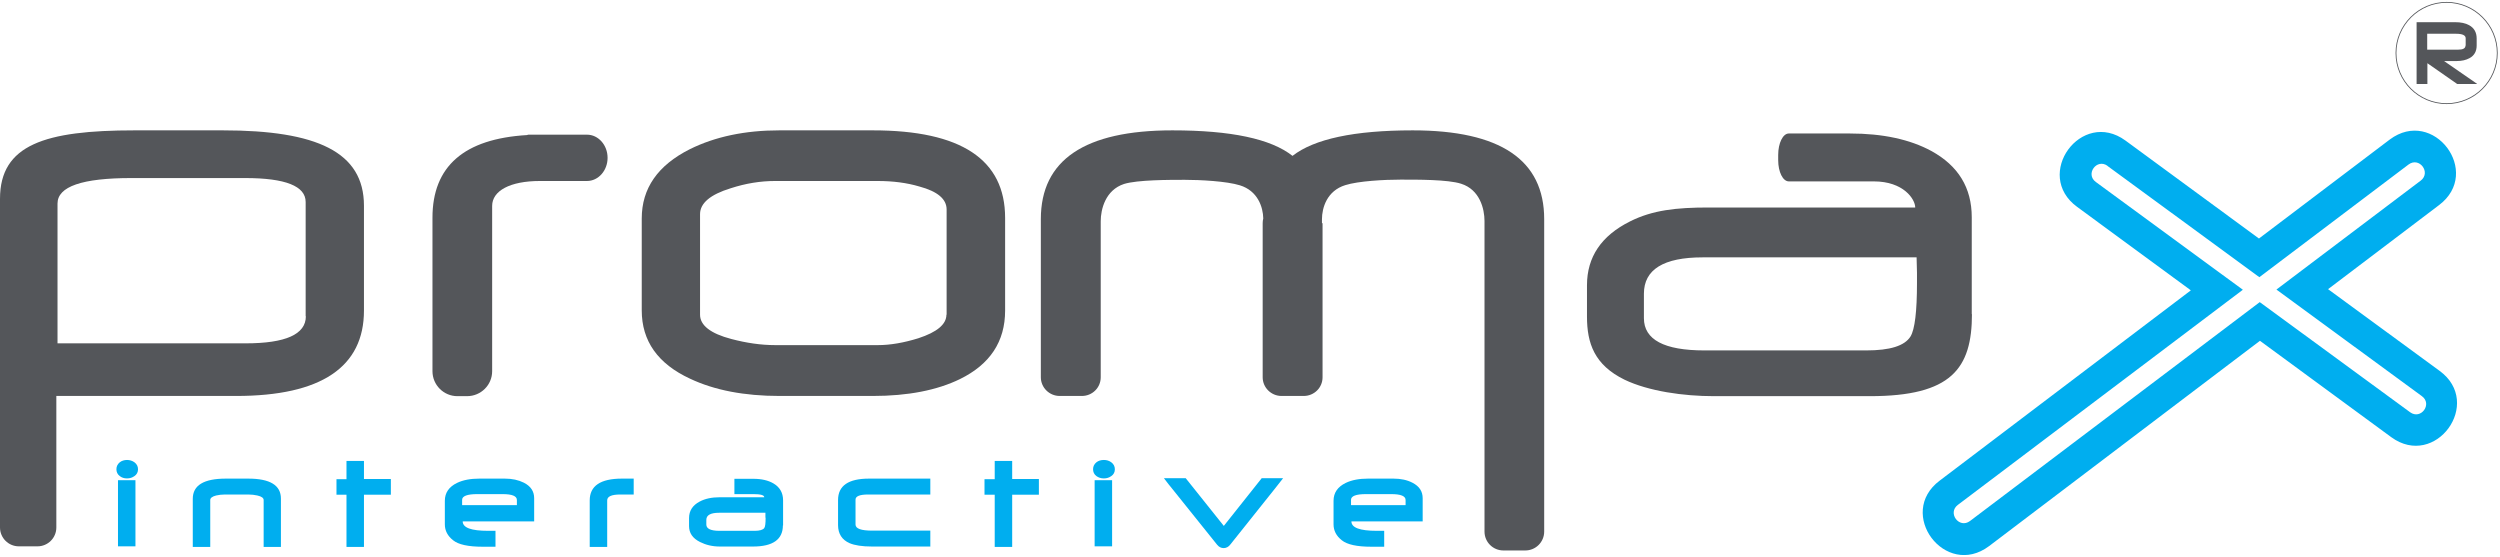
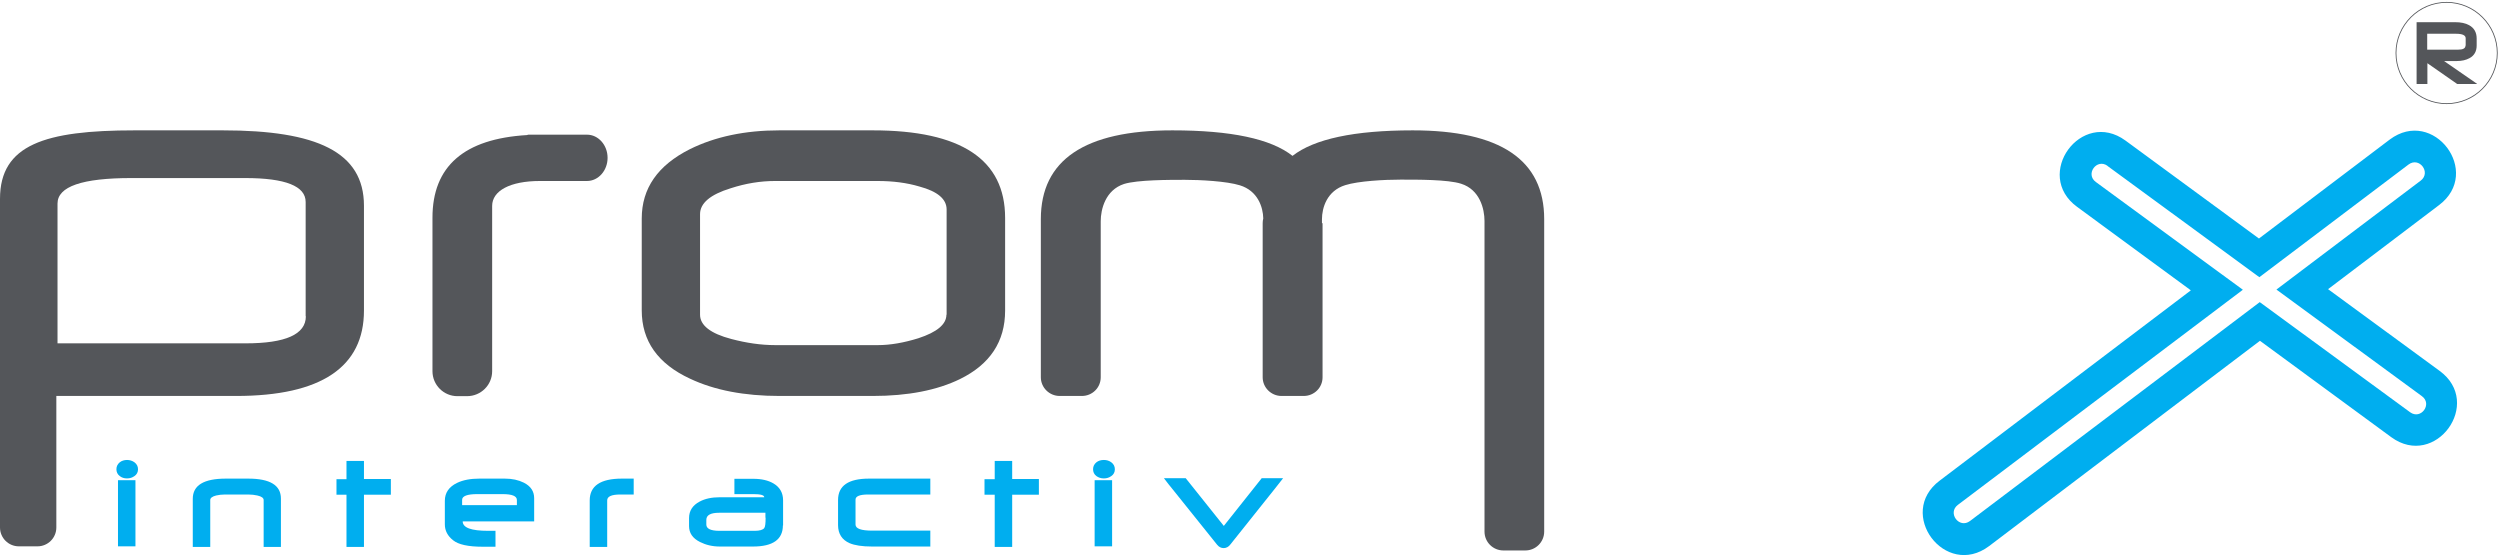
<svg xmlns="http://www.w3.org/2000/svg" width="749" height="167" viewBox="0 0 749 167" fill="none">
  <g clip-path="url(#clip0_11_152)">
    <path d="M717.837 15.88C717.837 7.528 724.66 0.706 733.011 0.706C741.363 0.706 748.186 7.528 748.186 15.88C748.186 24.232 741.363 31.054 733.011 31.054C724.66 31.054 717.837 24.291 717.837 15.88Z" stroke="#54565A" stroke-width="0.25" stroke-miterlimit="3.86" />
    <path d="M742.069 25.173H736.187L727.247 18.939V25.173H724.013V6.646H735.54C737.246 6.646 738.657 6.94 739.716 7.528C741.245 8.352 742.01 9.704 742.01 11.528V13.645C742.01 15.351 741.304 16.645 739.893 17.409C738.834 17.997 737.54 18.291 736.011 18.291H732.247L742.128 25.114L742.069 25.173ZM738.716 13.704V11.469C738.716 10.587 737.775 10.116 735.893 10.116H727.189V14.88H736.423C737.952 14.88 738.657 14.469 738.657 13.645" fill="#54565A" />
    <path d="M109.043 93.045C109.043 109.925 96.28 118.63 70.754 118.63H16.88V158.036C16.88 161.153 14.351 163.682 11.234 163.682H5.646C2.529 163.682 0 161.153 0 158.036V59.58C0 43.347 13.469 39.053 40.288 39.053H66.755C94.927 39.053 109.043 45.523 109.043 61.638V93.045ZM91.575 94.751V60.521C91.575 55.757 85.517 53.345 73.46 53.345H39.347C24.643 53.345 17.233 55.874 17.233 60.991V102.867H73.578C85.576 102.867 91.634 100.162 91.634 94.751" fill="#54565A" />
    <path d="M147.449 93.045V111.219C147.449 115.336 144.097 118.689 139.921 118.689H137.039C132.922 118.689 129.569 115.336 129.569 111.219V83.576V65.226C129.569 49.816 139.039 41.582 157.918 40.465C158.095 40.347 158.271 40.347 158.448 40.347H175.857C179.268 40.347 182.032 43.464 182.032 47.287C182.032 51.11 179.268 54.227 175.857 54.227H161.741C152.801 54.227 147.449 57.168 147.449 61.697V93.045Z" fill="#54565A" />
    <path d="M301.133 93.045C301.133 102.338 296.604 109.161 287.605 113.572C280.724 116.924 272.019 118.63 261.491 118.63H233.554C223.026 118.63 214.087 116.924 206.735 113.454C197.089 108.984 192.266 102.162 192.266 92.987V65.461C192.266 56.404 197.089 49.522 206.676 44.699C214.263 40.935 223.203 39.053 233.496 39.053H261.491C287.899 39.053 301.133 47.758 301.133 65.285V92.987V93.045ZM283.606 94.28V62.755C283.606 59.638 280.9 57.345 275.431 55.874C271.667 54.757 267.491 54.227 262.962 54.227H232.202C227.849 54.227 223.438 54.933 218.909 56.404C212.793 58.286 209.734 60.873 209.734 64.167V94.28C209.734 97.456 212.851 99.927 219.145 101.573C223.615 102.75 227.967 103.397 232.26 103.397H263.021C266.726 103.397 270.784 102.691 275.137 101.338C280.724 99.515 283.547 97.162 283.547 94.28" fill="#54565A" />
    <path d="M396.237 66.873V113.042C396.237 116.16 393.708 118.63 390.59 118.63H383.944C380.827 118.63 378.298 116.101 378.298 113.042V66.873C378.298 66.402 378.357 65.873 378.474 65.461C378.416 62.05 376.828 57.168 371.475 55.521C367.535 54.286 359.595 53.874 354.948 53.874C350.302 53.874 340.774 53.874 336.775 55.11C331.187 56.933 329.776 62.697 329.776 66.284V113.042C329.776 116.16 327.247 118.63 324.129 118.63H317.483C314.366 118.63 311.837 116.101 311.837 113.042V65.638C311.837 47.934 324.953 39.053 351.243 39.053C368.77 39.053 380.768 41.582 387.238 46.699C393.708 41.641 405.706 39.053 423.233 39.053C449.523 39.053 462.639 47.934 462.639 65.638V159.271C462.639 162.388 460.11 164.917 456.992 164.917H450.405C447.288 164.917 444.759 162.388 444.759 159.271V66.226C444.759 62.579 443.347 56.815 437.76 55.051C433.819 53.757 424.409 53.816 419.586 53.816C414.763 53.816 407 54.227 403.059 55.462C397.531 57.168 396.06 62.285 396.06 65.696V66.873H396.237Z" fill="#54565A" />
-     <path d="M590.797 94.045C590.797 110.455 584.621 118.689 560.213 118.689H513.455C504.397 118.689 493.928 117.218 486.694 113.748C477.695 109.337 475.46 102.867 475.46 94.868V85.458C475.46 76.989 479.754 70.637 488.341 66.343C495.105 62.932 502.28 62.167 511.867 62.167H573.799C573.799 59.697 570.329 54.345 561.389 54.345H535.922C534.158 54.345 532.746 51.522 532.746 47.993V46.405C532.746 42.876 534.158 39.994 535.922 39.994H546.156H554.214C564.095 39.994 572.211 41.759 578.622 45.229C586.68 49.64 590.738 56.227 590.738 65.108V94.222L590.797 94.045ZM574.328 84.752V81.753L574.211 77.106H510.102C498.398 77.106 492.517 80.753 492.517 87.987V95.339C492.517 101.75 498.575 104.985 510.632 104.985H559.154C566.212 104.985 570.623 103.632 572.388 100.809C573.681 98.692 574.328 93.339 574.328 84.752Z" fill="#54565A" />
    <path d="M631.438 49.699C628.203 47.346 624.674 52.169 627.909 54.522L671.961 86.811L586.562 151.272C583.386 153.684 586.974 158.506 590.208 156.095L677.019 90.516L722.072 123.511C725.307 125.864 728.835 121.041 725.601 118.689L682.019 86.752L725.248 54.11C728.424 51.698 724.836 46.876 721.601 49.287L676.902 83.047L631.379 49.699H631.438ZM636.79 42.111L676.784 71.46L715.955 41.817C729.071 31.995 743.833 51.639 730.717 61.462L697.487 86.635L730.894 111.102C744.127 120.747 729.659 140.627 716.425 130.981L677.078 102.103L595.914 163.623C582.798 173.445 568.035 153.801 581.151 143.979L656.375 86.987L622.321 61.991C609.088 52.345 623.557 32.466 636.79 42.111Z" fill="#00AEEF" />
    <path d="M41.347 140.627C41.347 141.45 40.994 142.156 40.288 142.626C39.641 143.097 38.936 143.332 38.053 143.332C37.171 143.332 36.465 143.097 35.877 142.626C35.171 142.097 34.877 141.391 34.877 140.568C34.877 139.744 35.23 139.039 35.877 138.509C36.465 138.039 37.23 137.804 38.053 137.804C38.877 137.804 39.641 138.039 40.288 138.509C40.994 139.039 41.347 139.744 41.347 140.568M40.582 163.682H35.348V143.862H40.582V163.682Z" fill="#00AEEF" />
    <path d="M84.282 163.859H78.989V149.802C78.989 149.214 78.4 148.743 77.106 148.449C76.283 148.273 75.401 148.155 74.401 148.155H67.343C66.402 148.155 65.579 148.273 64.755 148.449C63.579 148.743 62.991 149.214 62.991 149.802V163.859H57.756V149.449C57.756 145.391 61.05 143.391 67.696 143.391H74.342C80.93 143.391 84.164 145.391 84.164 149.39V163.859H84.282Z" fill="#00AEEF" />
    <path d="M117.101 148.214H109.043V163.859H103.808V148.214H100.809V143.567H103.808V138.098H109.043V143.509H117.101V148.214Z" fill="#00AEEF" />
    <path d="M159.977 156.213H138.627C138.627 158.095 141.156 159.036 146.273 159.036C146.626 159.036 147.037 159.036 147.508 159.036C147.979 159.036 148.273 159.036 148.449 159.036V163.8H144.626C140.274 163.8 137.333 163.153 135.745 161.859C134.098 160.565 133.275 158.977 133.275 157.095V150.037C133.275 147.626 134.51 145.861 136.921 144.685C138.745 143.803 140.98 143.391 143.626 143.391H151.213C153.448 143.391 155.33 143.803 156.977 144.626C159.036 145.685 160.036 147.214 160.036 149.272V156.213H159.977ZM154.86 151.39V149.802C154.86 148.626 153.448 148.037 150.566 148.037H142.979C139.98 148.037 138.451 148.626 138.451 149.743V151.331H154.86V151.39Z" fill="#00AEEF" />
    <path d="M189.855 148.155H185.855C183.209 148.155 181.915 148.743 181.915 149.919V163.859H176.68V149.919C176.68 145.567 179.915 143.391 186.326 143.391H189.855V148.155Z" fill="#00AEEF" />
    <path d="M234.554 157.389C234.554 161.624 231.555 163.741 225.614 163.741H215.675C213.44 163.741 211.499 163.27 209.734 162.388C207.499 161.271 206.441 159.683 206.441 157.624V155.213C206.441 153.037 207.499 151.39 209.617 150.272C211.263 149.39 213.263 148.978 215.616 148.978H228.967C228.967 148.331 227.849 148.037 225.732 148.037H220.027V143.45H225.732C228.143 143.45 230.143 143.92 231.672 144.803C233.613 145.92 234.613 147.626 234.613 149.919V157.448L234.554 157.389ZM229.32 155.095V153.625H215.439C212.91 153.625 211.616 154.331 211.616 155.742V157.154C211.616 158.389 212.91 159.036 215.557 159.036H226.085C227.614 159.036 228.555 158.742 228.967 158.212C229.261 157.801 229.378 156.801 229.378 155.095" fill="#00AEEF" />
    <path d="M278.783 163.741H261.256C258.315 163.741 256.08 163.388 254.551 162.741C252.258 161.741 251.081 159.918 251.081 157.33V149.802C251.081 145.508 254.198 143.391 260.374 143.391H278.724V148.155H260.08C257.551 148.155 256.316 148.684 256.316 149.684V157.154C256.316 158.389 258.021 158.977 261.315 158.977H278.724V163.682L278.783 163.741Z" fill="#00AEEF" />
    <path d="M311.249 148.214H303.25V163.859H298.016V148.214H294.957V143.567H298.016V138.098H303.25V143.509H311.249V148.214Z" fill="#00AEEF" />
    <path d="M334.01 140.627C334.01 141.45 333.657 142.156 332.952 142.626C332.305 143.097 331.599 143.332 330.717 143.332C329.834 143.332 329.129 143.097 328.482 142.626C327.776 142.097 327.482 141.391 327.482 140.568C327.482 139.744 327.835 139.039 328.482 138.509C329.07 138.039 329.834 137.804 330.717 137.804C331.599 137.804 332.305 138.039 332.952 138.509C333.657 139.039 334.01 139.744 334.01 140.568M333.187 163.682H327.952V143.862H333.187V163.682Z" fill="#00AEEF" />
    <path d="M384.415 143.273C384.415 143.273 383.533 144.391 382.062 146.273L368.594 163.153C368.064 163.859 367.358 164.211 366.594 164.211C365.829 164.211 365.182 163.859 364.653 163.212L351.067 146.273C350.537 145.626 349.714 144.626 348.714 143.273H355.243L366.653 157.565L378.004 143.273H384.474H384.415Z" fill="#00AEEF" />
-     <path d="M426.232 156.213H404.882C404.882 158.095 407.411 159.036 412.528 159.036C412.881 159.036 413.234 159.036 413.763 159.036C414.234 159.036 414.528 159.036 414.705 159.036V163.8H410.882C406.529 163.8 403.588 163.153 402 161.859C400.354 160.565 399.53 158.977 399.53 157.095V150.037C399.53 147.626 400.765 145.861 403.177 144.685C405 143.803 407.235 143.391 409.882 143.391H417.469C419.704 143.391 421.586 143.803 423.174 144.626C425.232 145.685 426.232 147.214 426.232 149.272V156.213ZM421.115 151.39V149.802C421.115 148.626 419.704 148.037 416.822 148.037H409.235C406.235 148.037 404.765 148.626 404.765 149.743V151.331H421.174L421.115 151.39Z" fill="#00AEEF" />
  </g>
  <defs>
    <clipPath id="clip0_11_152">
      <rect width="748.95" height="166.27" fill="white" />
    </clipPath>
  </defs>
</svg>